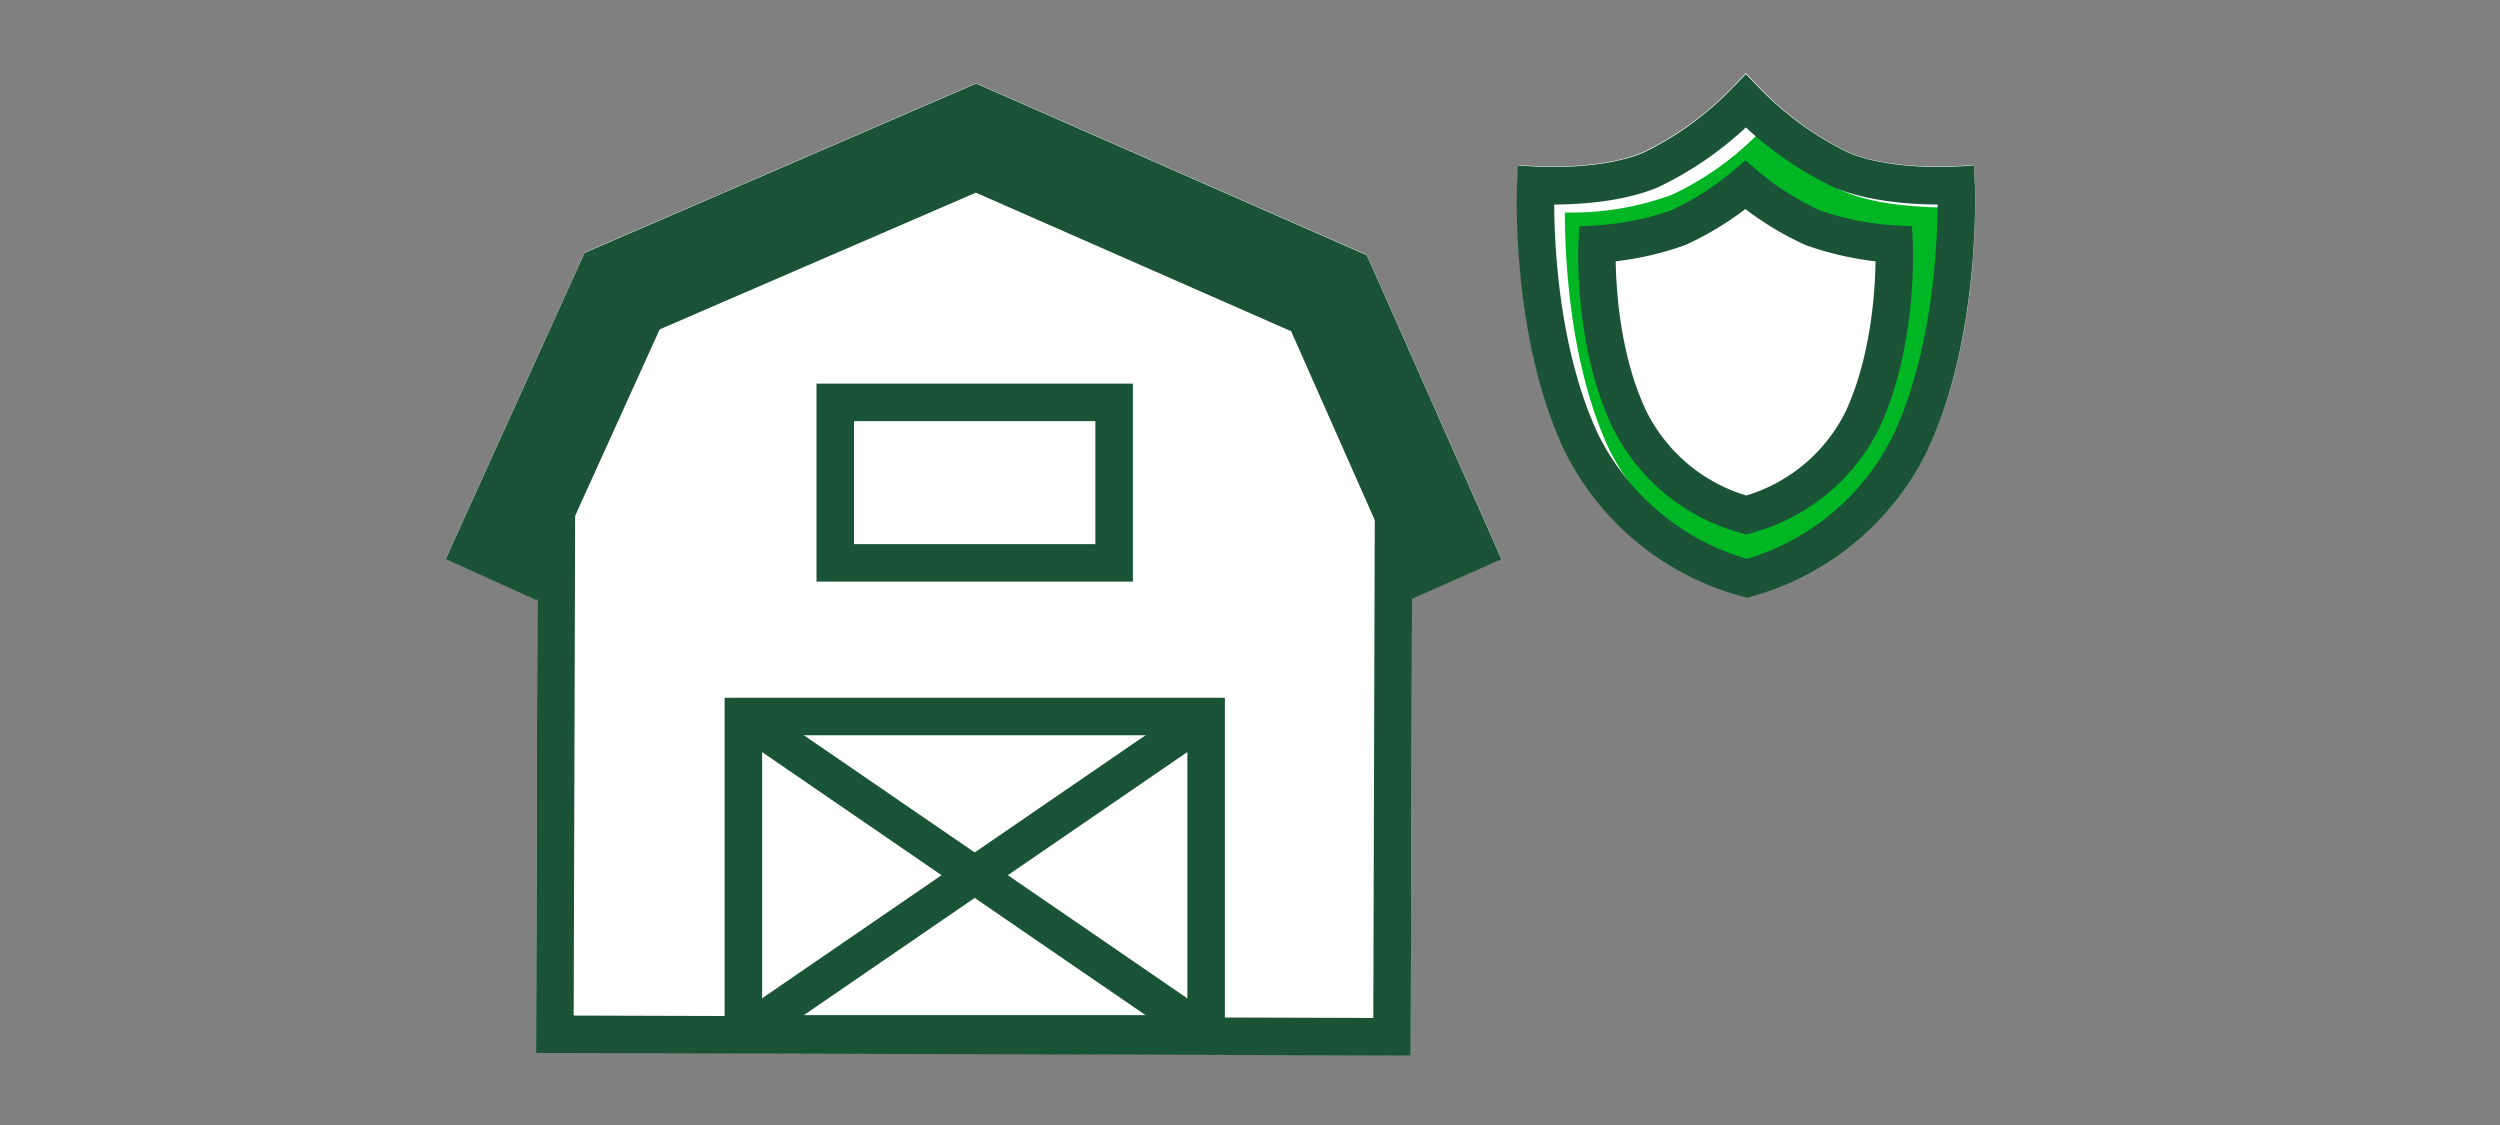
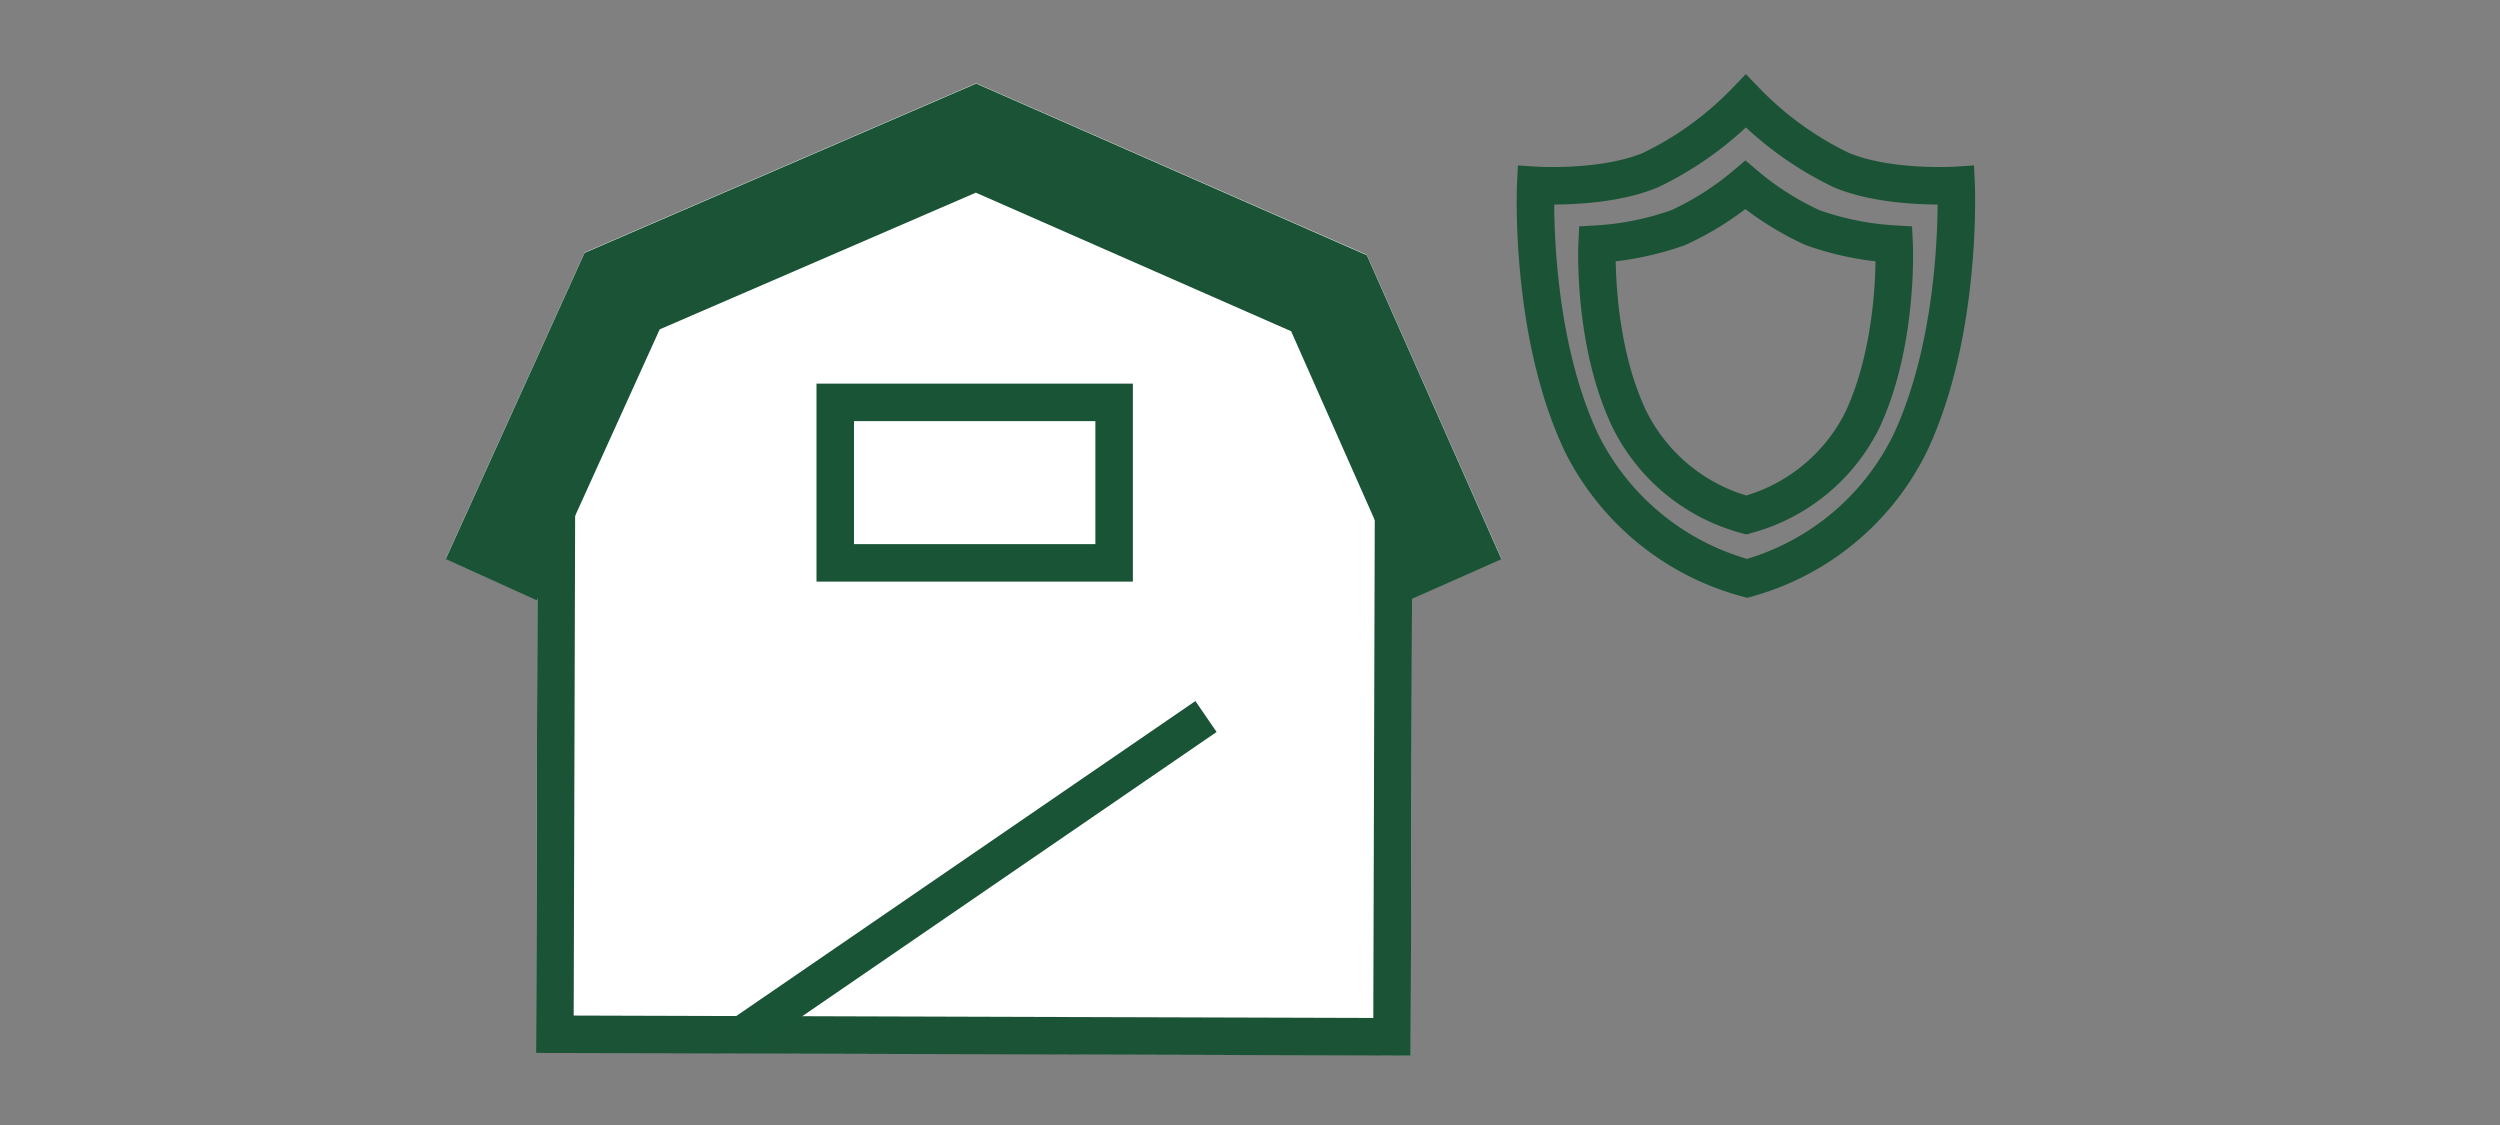
<svg xmlns="http://www.w3.org/2000/svg" viewBox="0 0 200 90">
  <rect x="0" y="0" width="200" height="90" fill="#808080" stroke="none" />
  <title>protectYourFarm</title>
  <g id="FLT_ART_WORKS" data-name="FLT ART WORKS">
    <polygon points="109.35 20.39 78.09 6.66 46.77 20.2 35.66 44.7 42.94 48 42.99 47.88 42.89 84.2 112.85 84.41 112.96 47.88 120.12 44.71 109.35 20.39" style="fill:#fff" />
-     <path d="M158,14.73l-.08-1.53-1.52.1s-5.15.31-8.52-1.11A25.08,25.08,0,0,1,140.77,7l-1.1-1.16L138.58,7a25,25,0,0,1-7.11,5.16C128.1,13.61,123,13.3,123,13.3l-1.53-.1-.07,1.53c0,.49-.51,12.17,3.79,21.28a22.19,22.19,0,0,0,14.3,11.7l.33.07.32-.08A22,22,0,0,0,154.19,36C158.5,26.9,158,15.22,158,14.73Z" style="fill:#fff" />
-     <path d="M147.58,15.34a24.73,24.73,0,0,1-7-4.57,23.83,23.83,0,0,1-6.87,4.83A23.39,23.39,0,0,1,125.19,17c0,3.07.27,12,3.57,19A19.8,19.8,0,0,0,141,46.1a19.77,19.77,0,0,0,12.06-10.19c3.29-7,3.61-16.2,3.6-19.27C154.44,16.58,150.49,16.57,147.58,15.34ZM149,33.58a14.59,14.59,0,0,1-9.22,7.67,14.68,14.68,0,0,1-9.35-7.67c-3-6.26-2.58-14-2.58-14a23.31,23.31,0,0,0,6.49-1.33,22.82,22.82,0,0,0,5.37-3.4A22.82,22.82,0,0,0,145,18.2a23.37,23.37,0,0,0,6.49,1.33S151.91,27.32,149,33.58Z" style="fill:#00b624" />
    <polygon points="111.36 82.94 111.5 34.98 106.32 23.46 78.08 11.05 49.77 23.29 44.53 34.78 44.39 82.74 111.36 82.94" style="fill:none;stroke:#1a5336;stroke-miterlimit:10;stroke-width:3px" />
    <polyline points="116.46 46.36 106.32 23.46 78.08 11.05 49.77 23.29 39.3 46.38" style="fill:none;stroke:#1a5336;stroke-miterlimit:10;stroke-width:8px" />
    <rect x="66.82" y="32.19" width="22.31" height="12.84" style="fill:none;stroke:#1a5436;stroke-miterlimit:10;stroke-width:3px" />
-     <rect x="59.47" y="57.32" width="37.02" height="25.39" style="fill:none;stroke:#1a5436;stroke-miterlimit:10;stroke-width:3px" />
    <line x1="96.48" y1="57.32" x2="59.47" y2="82.71" style="fill:none;stroke:#1a5436;stroke-miterlimit:10;stroke-width:3px" />
-     <line x1="59.47" y1="57.32" x2="96.48" y2="82.71" style="fill:none;stroke:#1a5436;stroke-miterlimit:10;stroke-width:3px" />
    <path d="M156.49,14.83s-5.45.35-9.2-1.23a26.64,26.64,0,0,1-7.62-5.51,26.51,26.51,0,0,1-7.61,5.51c-3.75,1.58-9.2,1.23-9.2,1.23s-.54,11.69,3.65,20.58a20.81,20.81,0,0,0,13.26,10.86,20.65,20.65,0,0,0,13.06-10.86C157,26.52,156.49,14.83,156.49,14.83Z" style="fill:none;stroke:#1a5336;stroke-miterlimit:10;stroke-width:3px" />
    <path d="M151.53,19.53A23.6,23.6,0,0,1,145,18.21a23.42,23.42,0,0,1-5.37-3.41,23.42,23.42,0,0,1-5.37,3.41,23.53,23.53,0,0,1-6.49,1.32s-.38,7.79,2.58,14a14.68,14.68,0,0,0,9.35,7.67A14.59,14.59,0,0,0,149,33.58C151.91,27.32,151.53,19.53,151.53,19.53Z" style="fill:none;stroke:#1a5336;stroke-miterlimit:10;stroke-width:3px" />
  </g>
</svg>